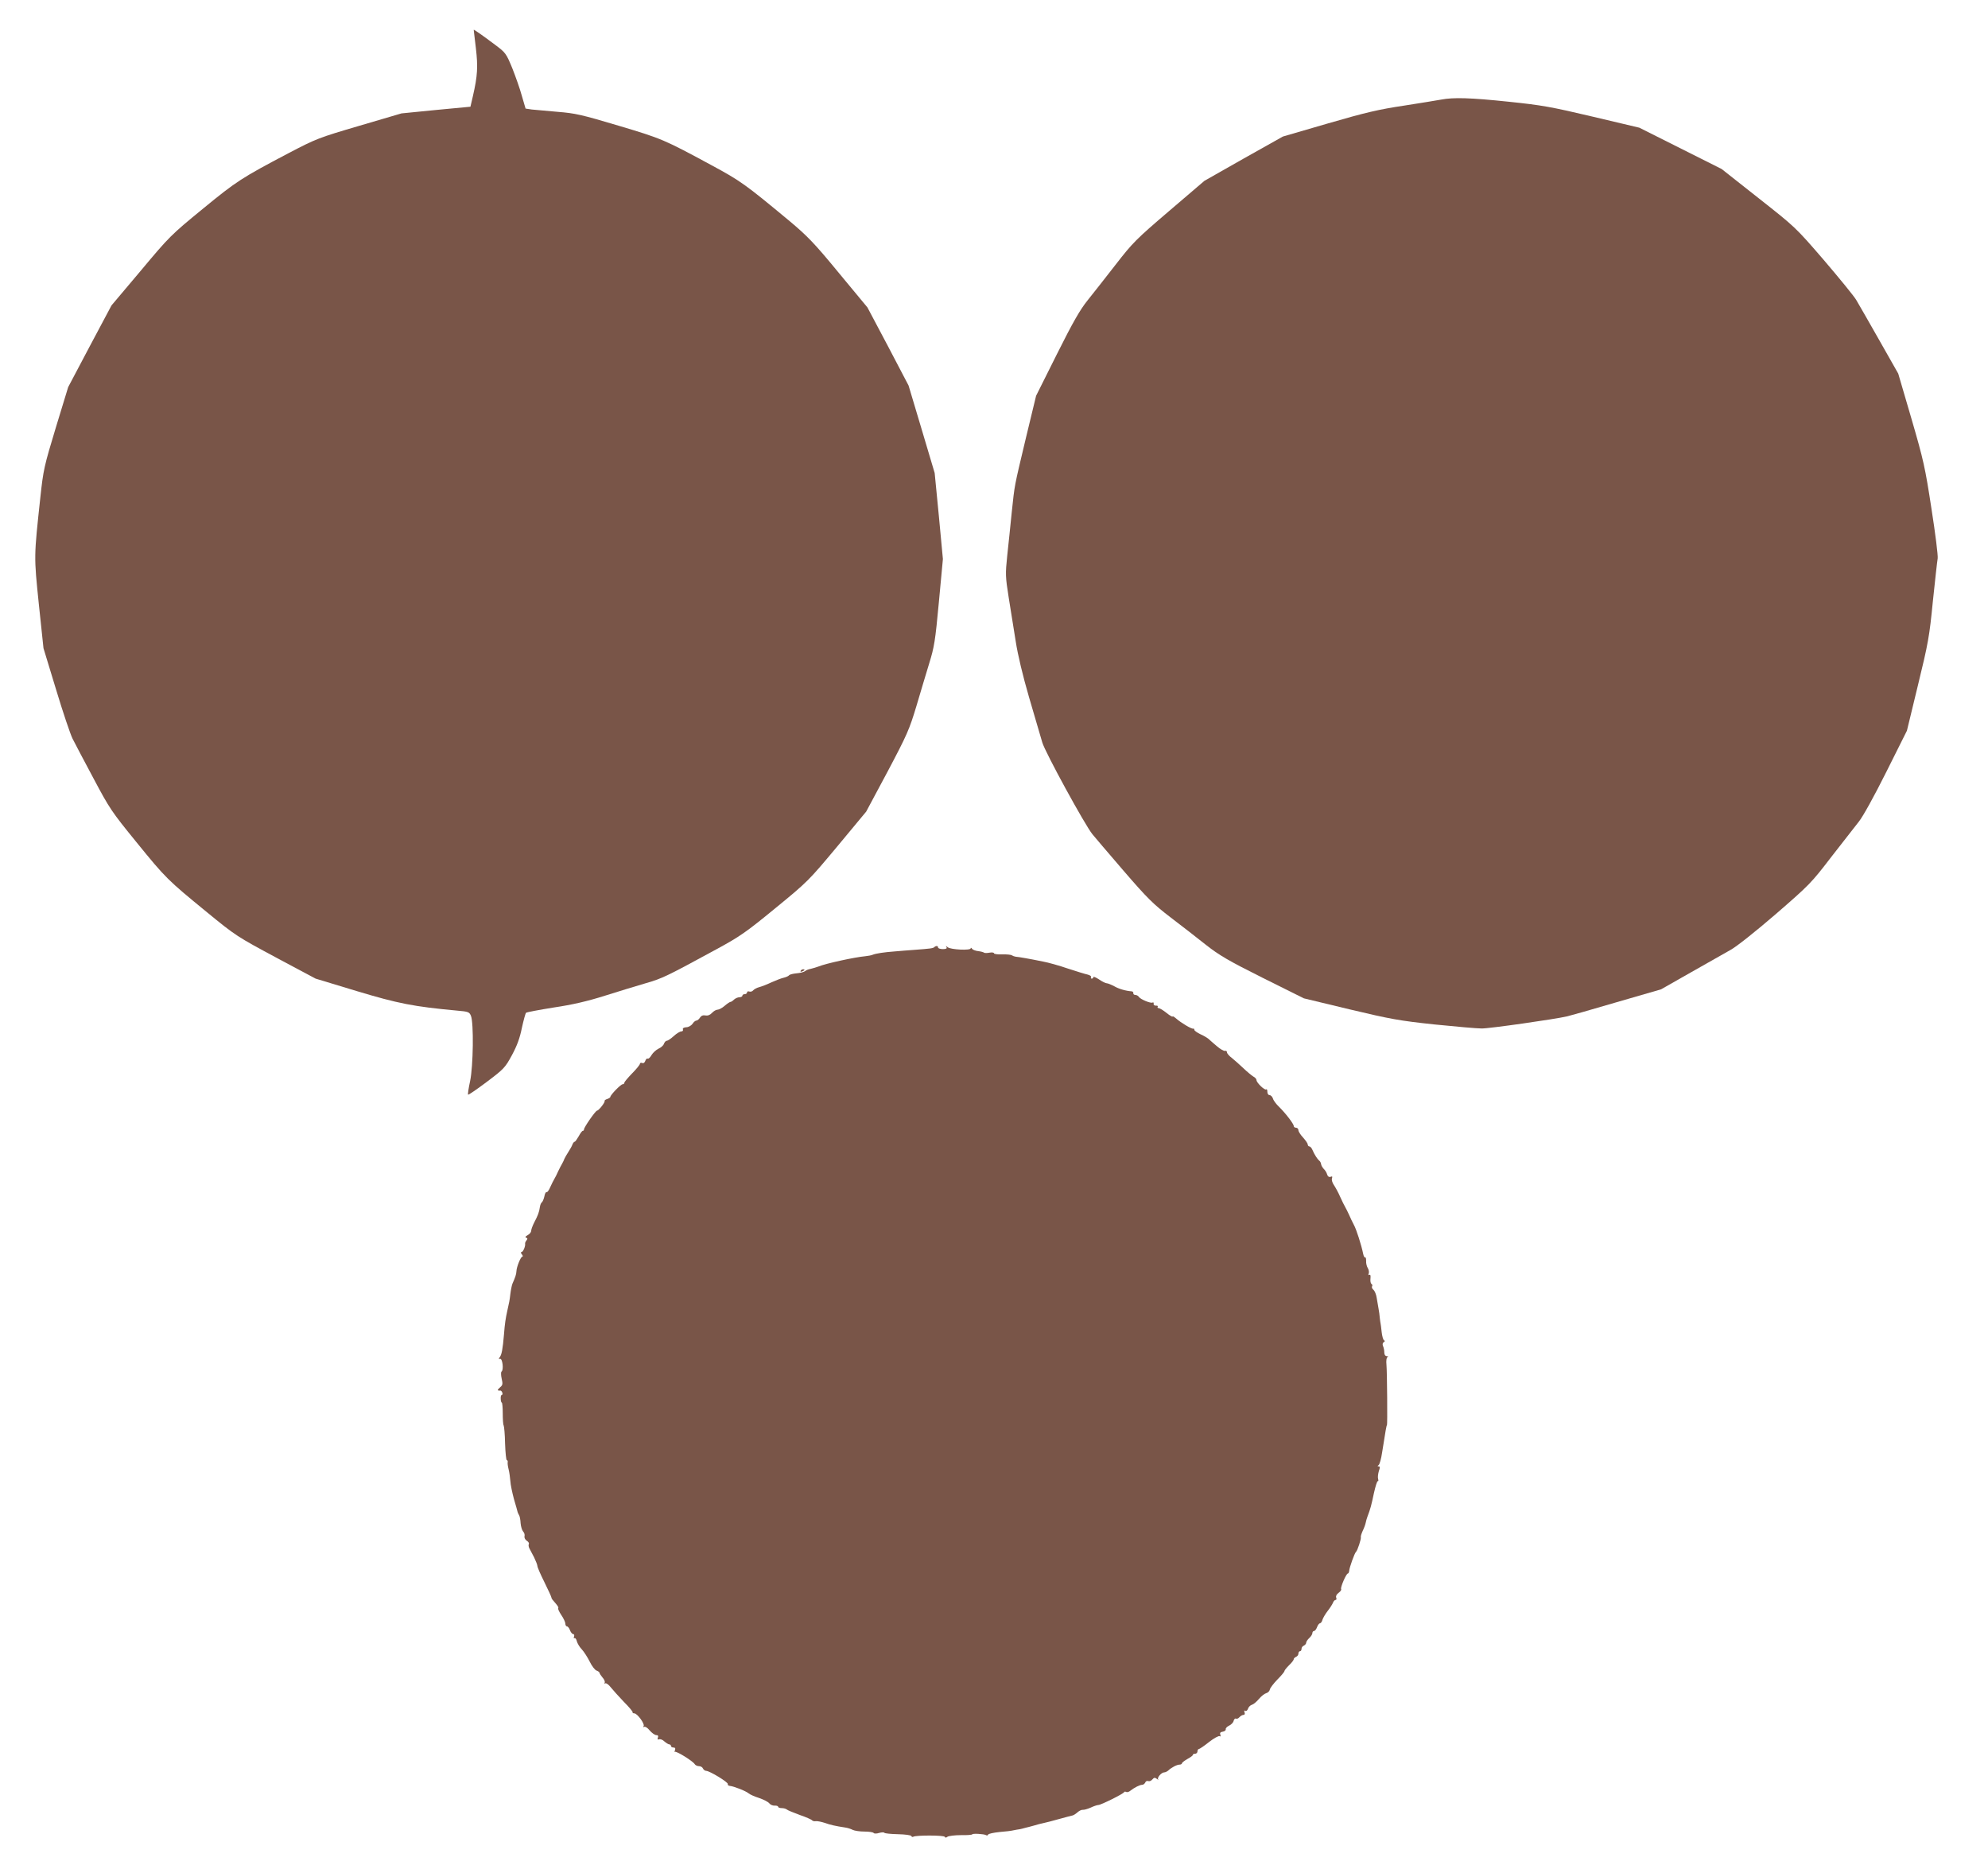
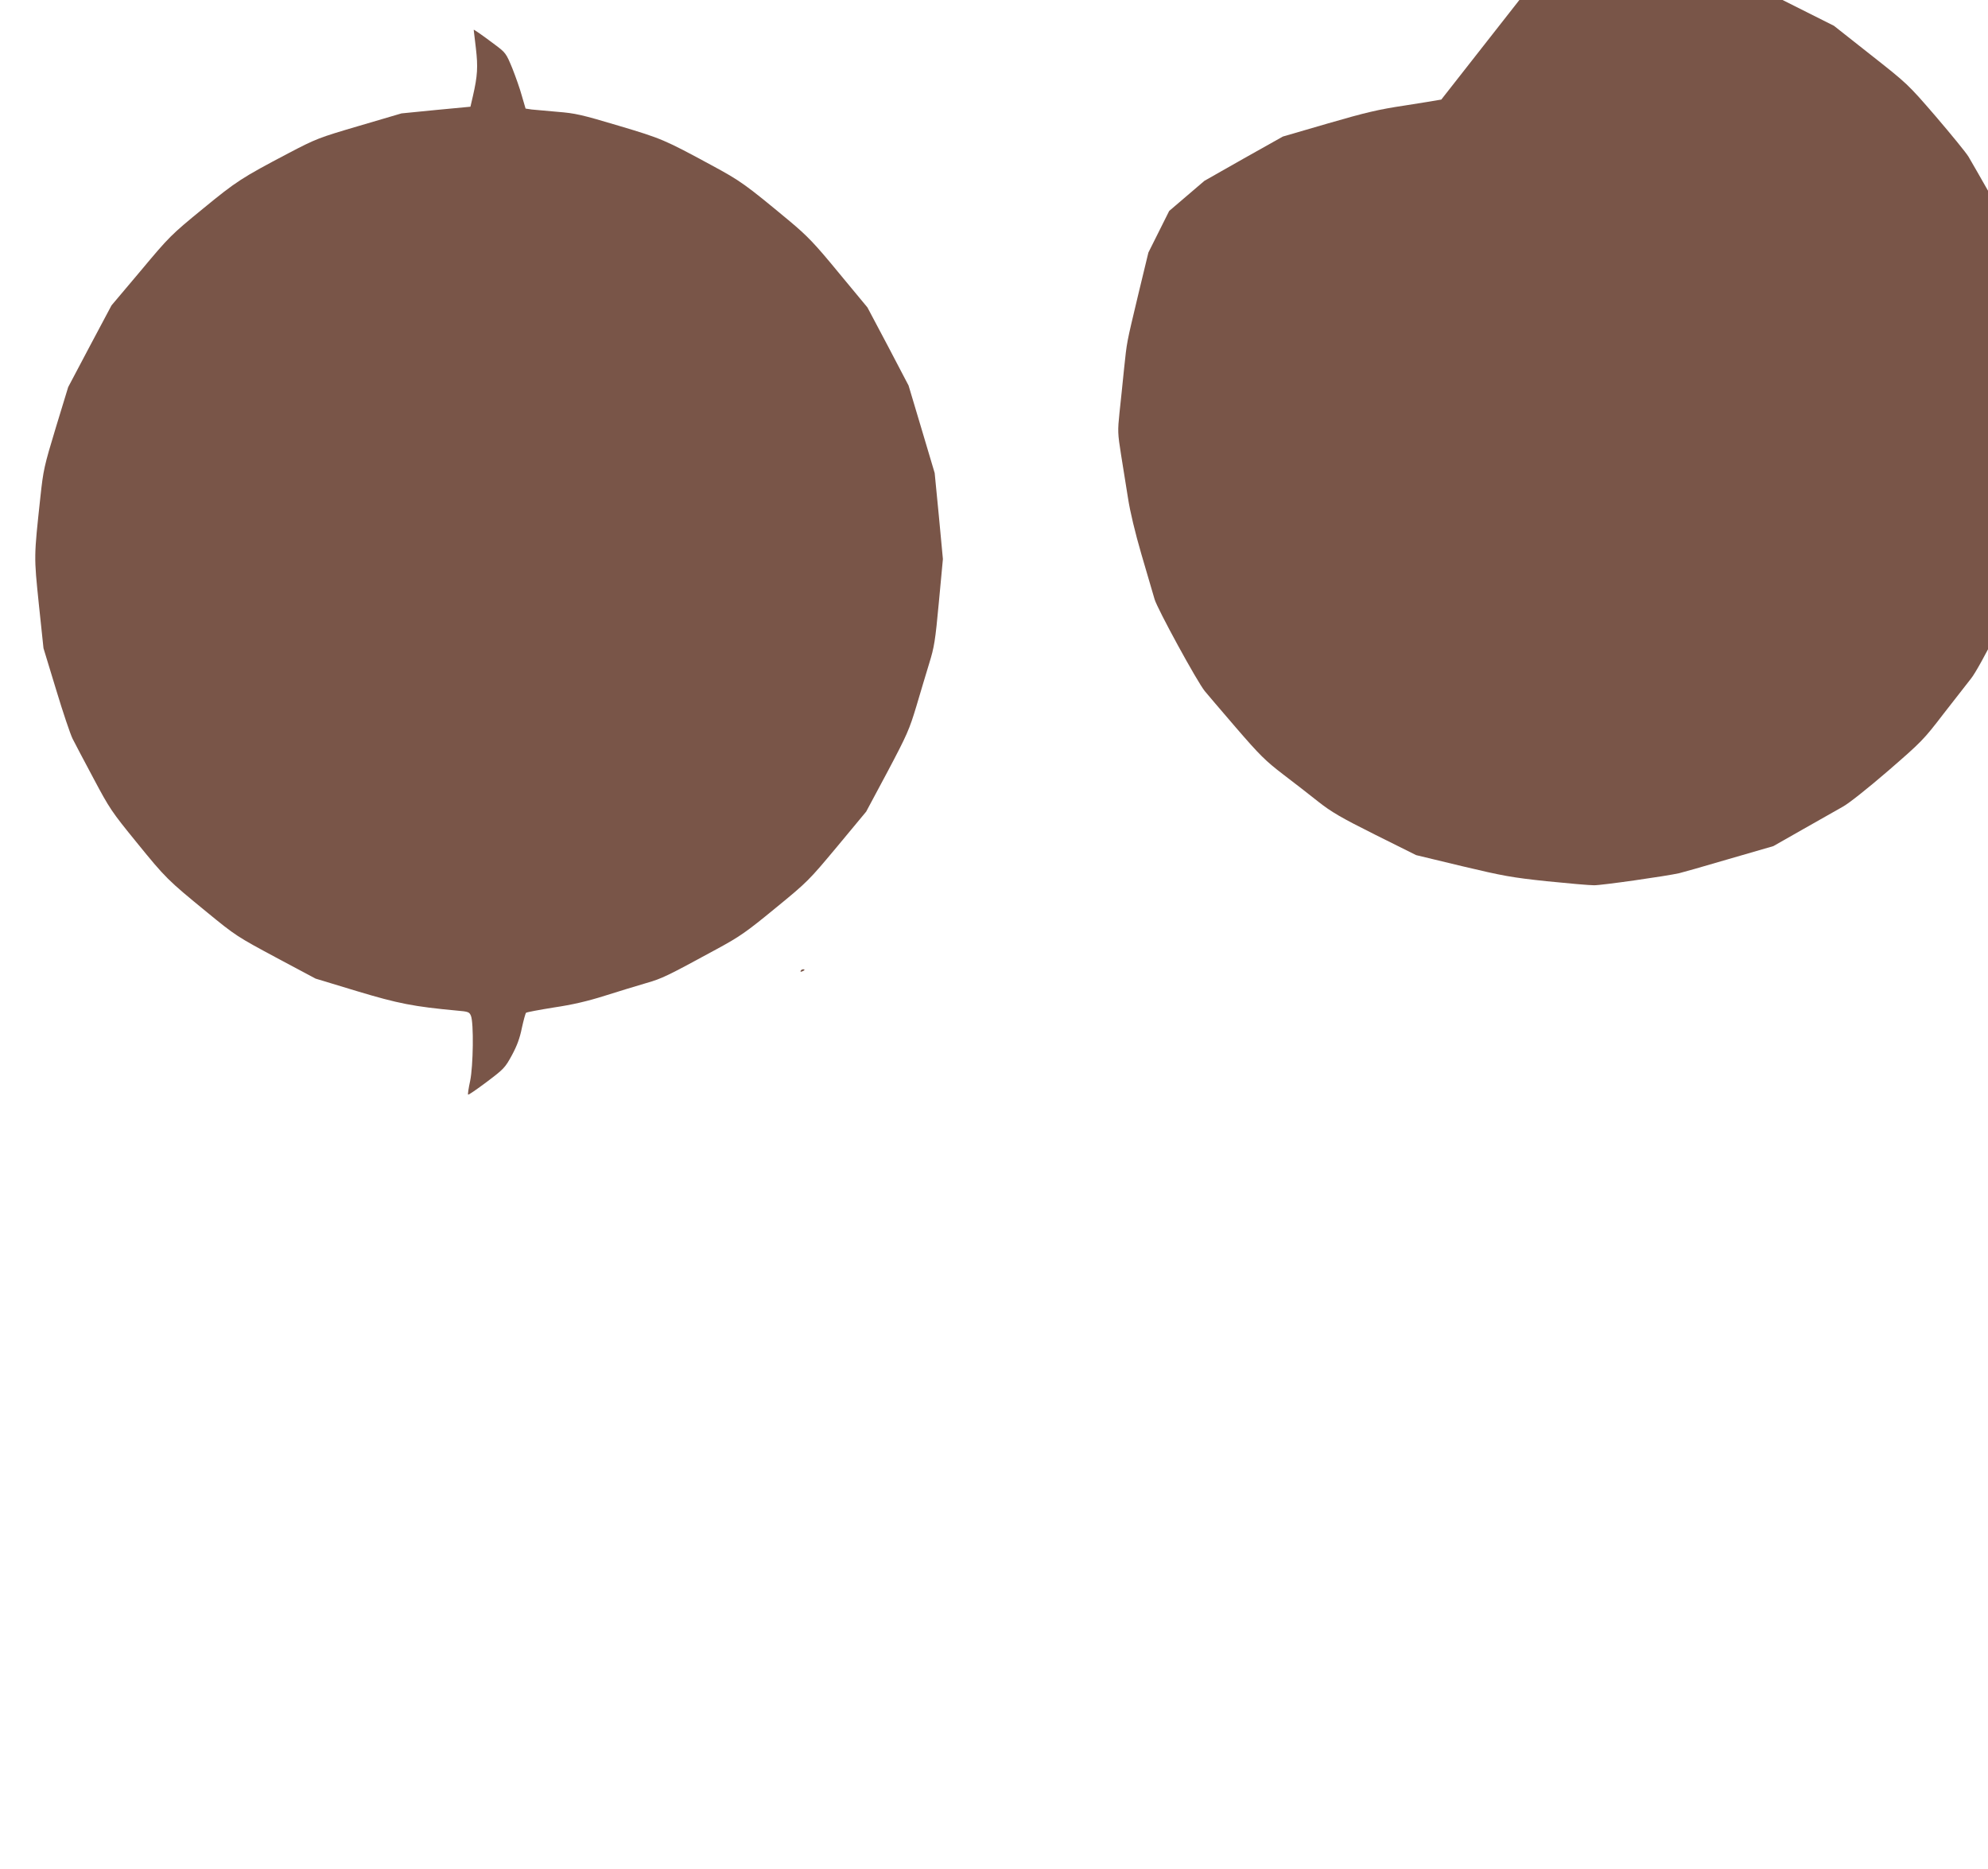
<svg xmlns="http://www.w3.org/2000/svg" version="1.0" width="1280pt" height="1203pt" viewBox="0 0 1280 1203" preserveAspectRatio="xMidYMid meet">
  <g transform="translate(0,1203) scale(0.1,-0.1)" fill="#795548" stroke="none">
    <path d="M3050 11838 c0 -2 7 -55 14 -118 14 -120 11 -177 -19 -308 l-16 -69 -222 -21 -222 -22 -272 -80 c-262 -77 -277 -83 -455 -176 -302 -159 -335 -180 -553 -359 -204 -167 -215 -178 -398 -397 l-189 -224 -140 -263 -139 -263 -80 -262 c-75 -248 -80 -270 -99 -446 -42 -390 -42 -377 -10 -689 l30 -284 81 -266 c44 -146 92 -288 106 -316 14 -27 74 -143 135 -256 104 -196 118 -216 276 -410 190 -234 201 -244 455 -452 184 -151 196 -158 444 -291 l255 -136 264 -80 c269 -81 367 -100 647 -126 72 -6 79 -9 89 -33 19 -45 15 -325 -5 -420 -10 -46 -16 -85 -13 -88 2 -3 56 34 120 82 110 83 118 91 162 172 33 61 51 110 64 175 11 50 23 94 27 98 4 4 85 19 178 34 121 18 216 40 330 76 88 28 207 64 265 81 104 30 131 43 453 218 151 82 190 109 380 265 208 170 215 178 398 397 l186 224 138 258 c126 238 140 271 185 420 26 89 64 214 83 277 32 103 39 144 62 393 l26 278 -26 277 -27 277 -84 282 -84 281 -132 252 -133 251 -184 222 c-157 191 -202 237 -315 332 -289 240 -317 260 -506 362 -301 163 -319 171 -598 254 -238 71 -278 80 -391 89 -69 6 -144 13 -167 15 l-40 6 -24 82 c-12 45 -41 126 -62 179 -39 94 -42 99 -112 151 -88 66 -136 99 -136 95z" />
-     <path d="M9280 11389 c-25 -5 -133 -22 -240 -39 -161 -24 -247 -44 -488 -114 l-292 -85 -253 -142 -252 -143 -227 -194 c-213 -182 -235 -204 -345 -346 -64 -83 -146 -186 -180 -229 -49 -61 -94 -139 -198 -347 l-134 -268 -65 -269 c-78 -328 -72 -296 -92 -483 -8 -85 -22 -211 -29 -279 -12 -117 -12 -131 10 -270 13 -80 33 -207 45 -281 13 -85 45 -219 86 -360 36 -124 74 -254 85 -290 18 -62 274 -531 323 -591 11 -14 101 -119 198 -232 157 -182 193 -217 305 -303 71 -54 173 -133 228 -177 84 -66 143 -101 365 -212 l265 -132 295 -71 c265 -63 320 -73 545 -97 138 -14 275 -26 305 -26 46 -1 468 59 550 78 14 3 156 43 315 90 l290 84 190 108 c105 60 220 125 256 145 39 21 161 118 291 230 217 188 230 201 358 368 74 95 154 198 178 228 26 32 98 162 177 320 l133 266 71 293 c66 270 74 315 96 540 14 135 28 260 31 276 3 17 -15 161 -40 320 -41 268 -51 312 -129 580 l-85 290 -122 215 c-67 118 -134 235 -149 260 -15 25 -109 140 -209 257 -182 211 -184 212 -420 398 l-237 187 -265 133 -265 133 -300 71 c-267 63 -327 74 -540 96 -247 26 -357 29 -435 14z" />
-     <path d="M6016 5933 c-8 -8 -24 -10 -131 -18 -38 -3 -95 -7 -125 -10 -68 -5 -120 -13 -140 -21 -8 -4 -31 -8 -50 -10 -67 -6 -255 -47 -300 -66 -14 -5 -36 -12 -50 -15 -13 -2 -30 -9 -37 -15 -7 -6 -32 -12 -55 -14 -23 -2 -44 -8 -47 -12 -3 -5 -18 -12 -34 -16 -15 -3 -51 -17 -80 -30 -29 -14 -64 -27 -79 -31 -15 -4 -32 -13 -38 -20 -6 -8 -18 -11 -26 -8 -8 3 -14 0 -14 -6 0 -6 -7 -11 -15 -11 -8 0 -15 -4 -15 -10 0 -5 -9 -10 -19 -10 -11 0 -26 -7 -35 -15 -8 -8 -18 -15 -23 -15 -4 0 -21 -11 -37 -25 -16 -14 -37 -25 -46 -25 -9 0 -25 -9 -36 -21 -12 -13 -27 -19 -42 -16 -16 3 -27 -2 -35 -14 -7 -11 -17 -19 -23 -19 -6 0 -18 -9 -25 -21 -8 -11 -26 -22 -40 -22 -17 -1 -25 -7 -22 -14 3 -7 -2 -13 -10 -13 -9 0 -31 -13 -49 -30 -18 -16 -38 -30 -45 -30 -6 0 -14 -9 -18 -19 -3 -11 -19 -25 -35 -32 -15 -7 -36 -26 -45 -41 -9 -16 -20 -26 -25 -23 -5 3 -11 -4 -15 -14 -4 -12 -12 -18 -21 -14 -7 3 -14 0 -14 -6 0 -5 -22 -33 -50 -61 -27 -28 -50 -55 -50 -60 0 -6 -5 -10 -11 -10 -12 0 -79 -69 -79 -81 0 -4 -9 -10 -20 -14 -11 -3 -19 -9 -17 -13 3 -10 -39 -62 -49 -62 -10 -1 -84 -107 -84 -121 0 -5 -3 -9 -8 -9 -4 0 -16 -16 -26 -35 -11 -19 -22 -35 -26 -35 -4 0 -10 -8 -14 -17 -3 -10 -15 -31 -26 -48 -11 -16 -22 -37 -26 -45 -3 -8 -9 -22 -14 -30 -5 -8 -17 -31 -26 -50 -8 -19 -20 -42 -25 -50 -5 -8 -17 -32 -26 -52 -9 -21 -19 -35 -24 -33 -4 3 -11 -9 -14 -27 -4 -18 -12 -36 -17 -39 -5 -3 -10 -17 -12 -30 -4 -31 -13 -55 -37 -100 -10 -20 -19 -44 -19 -53 0 -8 -10 -21 -22 -27 -15 -8 -18 -14 -10 -17 9 -3 10 -7 2 -17 -6 -7 -10 -17 -9 -21 3 -17 -13 -54 -23 -54 -6 0 -5 -7 2 -15 7 -8 8 -15 3 -15 -10 0 -37 -65 -38 -95 -1 -19 -7 -37 -26 -80 -4 -11 -10 -40 -13 -65 -5 -43 -7 -53 -20 -110 -10 -44 -16 -83 -21 -150 -8 -95 -15 -133 -28 -148 -8 -10 -7 -12 3 -10 16 3 24 -73 9 -82 -4 -3 -4 -23 1 -45 8 -35 7 -42 -11 -57 -19 -16 -18 -22 3 -20 3 1 9 -5 12 -13 3 -8 1 -15 -3 -15 -5 0 -8 -11 -7 -25 0 -14 4 -25 7 -25 3 0 6 -31 6 -68 0 -37 2 -73 6 -79 3 -5 8 -58 9 -116 2 -59 7 -107 11 -107 4 0 7 -6 6 -12 -2 -7 1 -29 6 -48 5 -19 9 -53 11 -75 1 -22 12 -74 23 -115 12 -41 23 -79 24 -85 2 -5 6 -15 10 -21 4 -7 8 -29 9 -50 2 -22 9 -45 16 -53 8 -8 12 -22 9 -31 -2 -9 4 -22 15 -29 10 -6 16 -16 13 -21 -3 -5 -2 -17 3 -27 5 -10 19 -37 31 -59 11 -23 21 -48 21 -55 0 -8 20 -54 45 -104 24 -49 45 -94 45 -98 0 -5 6 -15 13 -22 29 -33 35 -43 31 -48 -3 -3 6 -23 20 -44 14 -20 26 -46 26 -55 0 -10 5 -18 10 -18 6 0 15 -11 20 -25 5 -14 15 -25 21 -25 6 0 8 -7 5 -16 -3 -8 -2 -13 3 -10 5 3 12 -6 15 -20 4 -14 18 -38 32 -52 14 -15 37 -51 51 -79 14 -29 34 -55 45 -58 10 -4 18 -10 18 -14 0 -4 9 -18 20 -31 11 -12 17 -27 13 -33 -3 -5 -1 -7 4 -4 6 4 22 -8 36 -26 14 -17 51 -59 83 -92 33 -33 58 -63 57 -67 -2 -4 3 -8 11 -8 19 0 69 -68 60 -82 -4 -6 -3 -8 4 -5 5 4 22 -6 35 -23 14 -16 33 -30 42 -30 12 0 15 -5 11 -16 -4 -11 -2 -15 8 -11 7 3 23 -3 34 -14 12 -10 26 -19 32 -19 5 0 10 -4 10 -10 0 -5 7 -10 16 -10 11 0 14 -5 10 -17 -4 -10 -4 -14 -1 -11 8 8 116 -59 128 -79 4 -7 17 -13 28 -13 11 0 22 -7 25 -15 4 -8 13 -15 20 -15 23 0 144 -74 140 -85 -2 -6 4 -11 13 -12 25 -2 104 -33 121 -48 8 -7 39 -21 68 -30 29 -10 58 -25 65 -34 7 -9 22 -16 35 -15 12 1 22 -3 22 -7 0 -5 10 -9 23 -9 13 0 27 -4 33 -9 5 -5 43 -20 83 -35 41 -14 77 -30 80 -35 4 -4 14 -7 24 -5 10 1 36 -4 57 -11 36 -13 67 -20 132 -30 15 -2 37 -9 48 -15 12 -6 46 -11 76 -11 29 0 56 -4 59 -9 3 -5 19 -5 35 0 16 5 32 5 34 1 3 -4 42 -8 88 -9 46 -1 84 -6 86 -12 2 -6 8 -7 13 -4 17 10 199 10 202 -1 3 -7 9 -6 18 1 8 5 47 10 86 10 40 -1 73 2 73 5 0 7 76 3 89 -5 5 -4 11 -2 13 3 1 6 35 13 73 17 39 3 79 8 90 11 11 2 29 6 40 7 11 2 22 5 25 6 3 1 10 3 15 4 6 1 28 7 50 13 22 7 51 14 65 17 14 3 59 14 100 26 41 11 80 22 87 23 7 2 21 11 32 21 10 9 25 16 33 15 7 -1 30 5 50 14 21 10 43 17 50 17 16 0 162 72 166 83 2 4 8 4 13 1 6 -3 18 0 27 8 27 21 61 38 76 38 8 0 16 7 20 15 3 8 11 12 19 9 8 -3 20 2 27 11 10 12 16 13 29 3 9 -7 13 -8 8 -3 -9 10 21 45 39 45 7 0 19 6 26 12 21 20 56 38 73 38 8 0 15 4 15 8 0 5 16 17 35 28 19 10 35 22 35 26 0 5 7 8 15 8 8 0 15 7 15 15 0 8 4 15 8 15 5 0 35 20 66 45 32 25 63 42 69 38 6 -4 8 0 4 10 -4 11 1 17 16 19 12 2 21 9 19 16 -1 7 9 17 22 23 13 6 27 20 29 31 3 11 10 17 15 14 5 -3 15 1 22 9 7 8 19 15 26 15 8 0 11 6 7 17 -4 10 -2 14 5 9 6 -3 13 2 17 13 3 11 15 23 25 26 11 3 31 20 46 38 15 18 36 34 47 37 11 3 21 13 23 23 1 9 23 38 48 64 25 25 46 50 46 55 0 5 14 22 30 38 17 16 30 33 30 39 0 5 7 11 15 15 8 3 15 12 15 21 0 8 5 15 10 15 6 0 10 7 10 15 0 9 7 18 15 21 8 4 15 12 15 19 0 6 9 20 20 30 11 10 20 24 20 32 0 7 5 13 10 13 6 0 15 11 20 25 5 14 14 25 19 25 5 0 13 10 16 23 4 12 19 38 34 57 15 19 30 43 34 53 3 9 11 17 16 17 6 0 8 7 4 16 -3 9 3 21 16 30 12 9 19 19 16 24 -6 10 33 100 43 100 4 0 8 8 9 18 1 20 35 115 44 122 9 7 34 83 31 94 -2 5 4 23 12 41 9 18 17 41 19 51 2 11 7 28 11 39 20 52 26 76 42 152 10 45 21 80 25 78 4 -3 5 4 2 15 -3 11 0 33 5 50 8 22 8 30 -1 30 -9 0 -9 2 -1 8 7 4 17 41 23 82 22 140 28 175 31 175 4 0 1 346 -3 387 -3 29 0 49 7 52 6 2 4 5 -5 5 -10 1 -16 10 -16 24 0 12 -3 30 -8 41 -5 11 -3 21 5 26 8 5 8 9 2 11 -6 2 -13 27 -16 54 -3 28 -6 52 -7 55 -1 3 -3 19 -5 35 -1 17 -5 44 -8 60 -3 17 -8 48 -12 70 -3 22 -13 45 -21 52 -8 6 -12 16 -9 22 4 5 2 12 -4 16 -5 3 -8 19 -6 35 2 19 -1 27 -7 23 -6 -4 -8 0 -4 9 3 9 0 24 -6 34 -7 11 -12 31 -11 46 0 15 -2 25 -6 23 -4 -3 -10 8 -13 23 -11 55 -44 159 -60 187 -9 17 -23 46 -31 65 -9 19 -20 42 -25 50 -5 8 -20 38 -32 65 -12 28 -31 62 -41 77 -10 14 -15 33 -12 42 4 12 2 15 -9 10 -10 -3 -18 2 -22 15 -3 12 -13 28 -22 36 -8 9 -16 22 -17 31 -1 9 -7 19 -12 22 -11 9 -31 39 -44 70 -5 12 -14 22 -20 22 -5 0 -10 6 -10 13 0 6 -14 26 -30 44 -17 18 -30 39 -30 47 0 9 -7 16 -15 16 -8 0 -15 5 -15 11 0 14 -54 84 -96 125 -17 16 -35 40 -38 52 -4 12 -14 22 -22 22 -8 0 -14 10 -14 22 0 12 -3 18 -7 15 -9 -9 -63 43 -63 60 0 7 -9 17 -21 23 -11 7 -39 30 -62 52 -23 22 -57 52 -74 66 -18 13 -33 30 -33 38 0 7 -6 11 -12 9 -7 -3 -31 11 -53 30 -22 19 -47 40 -55 48 -9 7 -32 21 -53 30 -20 10 -37 22 -37 27 0 6 -3 9 -7 8 -10 -4 -81 39 -110 65 -13 11 -23 17 -23 13 0 -4 -18 6 -39 23 -21 17 -44 31 -51 31 -6 0 -9 4 -6 9 3 5 -2 8 -12 7 -9 0 -16 5 -14 12 1 8 -2 11 -7 8 -11 -7 -77 20 -88 36 -4 7 -15 13 -23 13 -8 0 -14 5 -13 11 1 6 -3 11 -10 12 -40 3 -84 16 -113 33 -19 10 -41 19 -48 19 -7 0 -30 11 -50 25 -20 13 -36 20 -36 15 0 -6 -5 -10 -11 -10 -5 0 -7 4 -4 10 3 5 -7 12 -22 16 -15 3 -73 21 -128 39 -55 19 -127 39 -160 45 -83 17 -157 30 -175 31 -8 1 -19 5 -25 9 -5 4 -34 7 -62 6 -29 -1 -53 2 -53 7 0 5 -13 7 -29 4 -16 -3 -31 -3 -35 0 -3 3 -20 8 -38 10 -18 2 -36 9 -40 16 -4 6 -8 8 -8 2 0 -15 -128 -9 -148 7 -12 10 -14 10 -8 1 5 -9 -2 -13 -23 -13 -17 0 -31 5 -31 10 0 12 -13 13 -24 3z" />
+     <path d="M9280 11389 c-25 -5 -133 -22 -240 -39 -161 -24 -247 -44 -488 -114 l-292 -85 -253 -142 -252 -143 -227 -194 l-134 -268 -65 -269 c-78 -328 -72 -296 -92 -483 -8 -85 -22 -211 -29 -279 -12 -117 -12 -131 10 -270 13 -80 33 -207 45 -281 13 -85 45 -219 86 -360 36 -124 74 -254 85 -290 18 -62 274 -531 323 -591 11 -14 101 -119 198 -232 157 -182 193 -217 305 -303 71 -54 173 -133 228 -177 84 -66 143 -101 365 -212 l265 -132 295 -71 c265 -63 320 -73 545 -97 138 -14 275 -26 305 -26 46 -1 468 59 550 78 14 3 156 43 315 90 l290 84 190 108 c105 60 220 125 256 145 39 21 161 118 291 230 217 188 230 201 358 368 74 95 154 198 178 228 26 32 98 162 177 320 l133 266 71 293 c66 270 74 315 96 540 14 135 28 260 31 276 3 17 -15 161 -40 320 -41 268 -51 312 -129 580 l-85 290 -122 215 c-67 118 -134 235 -149 260 -15 25 -109 140 -209 257 -182 211 -184 212 -420 398 l-237 187 -265 133 -265 133 -300 71 c-267 63 -327 74 -540 96 -247 26 -357 29 -435 14z" />
    <path d="M5155 5780 c-3 -6 1 -7 9 -4 18 7 21 14 7 14 -6 0 -13 -4 -16 -10z" />
  </g>
</svg>